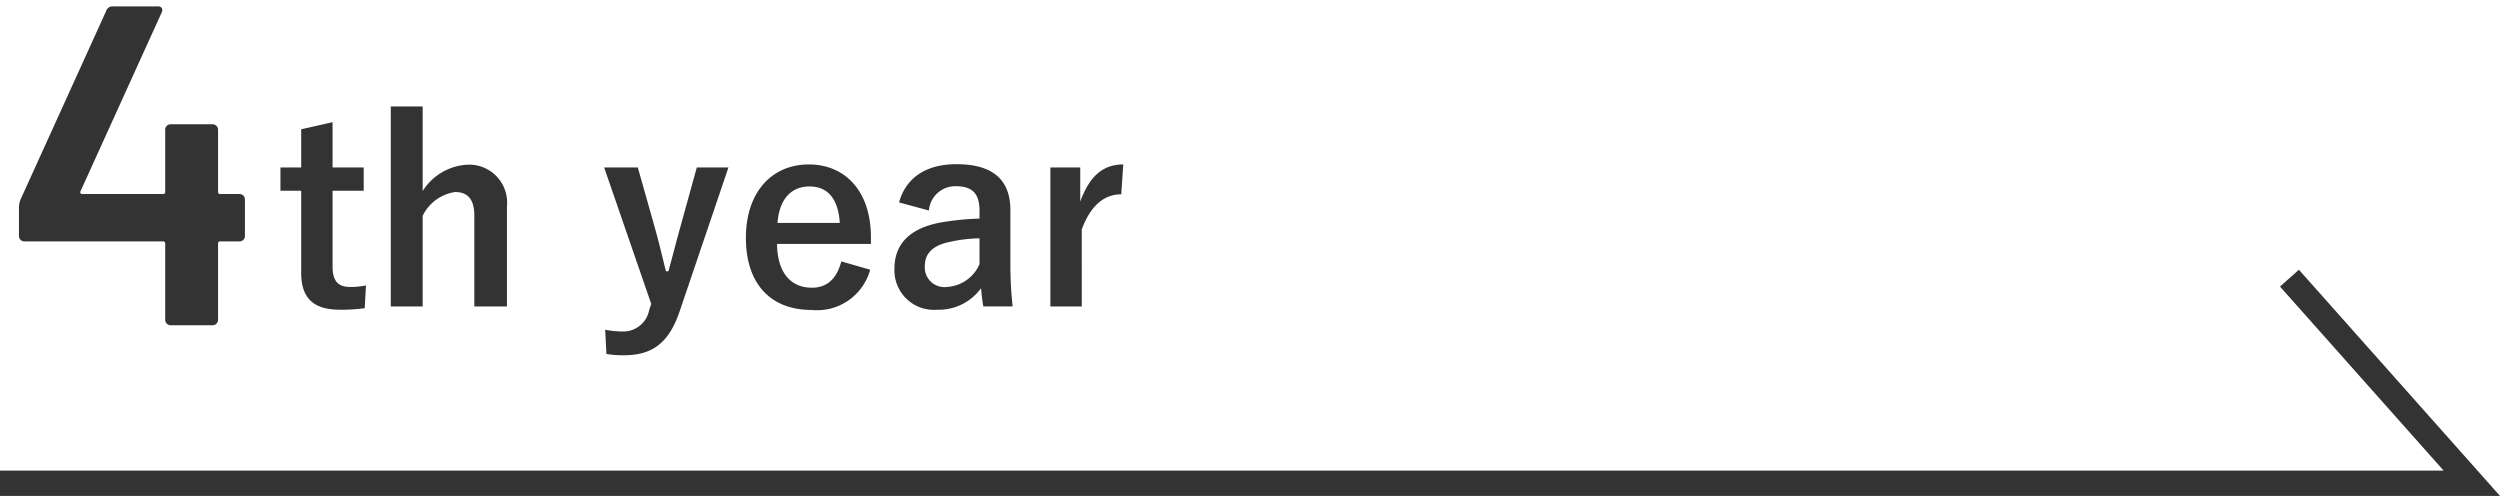
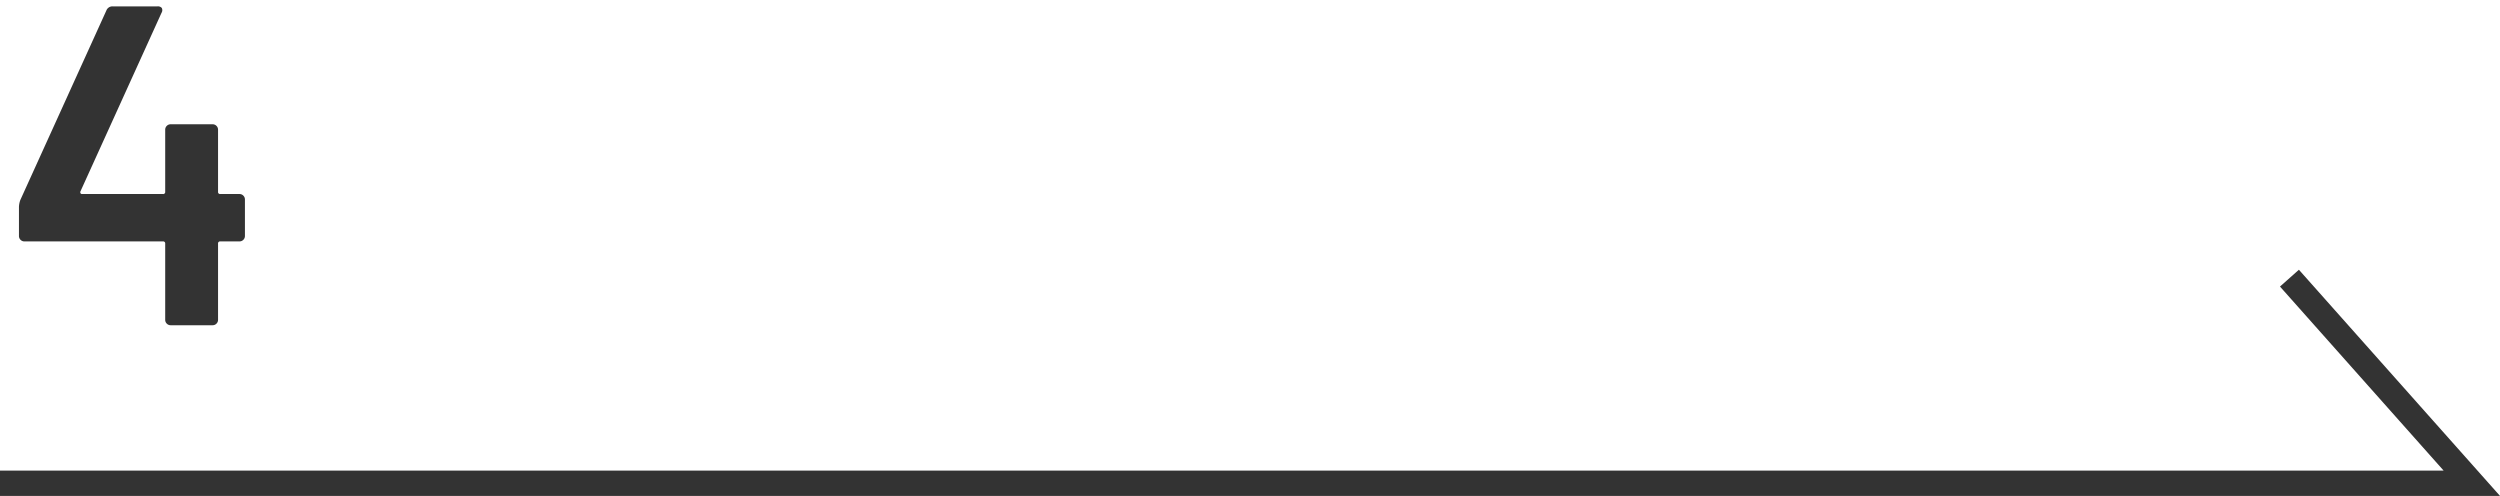
<svg xmlns="http://www.w3.org/2000/svg" width="197.548" height="39.187" viewBox="0 0 197.548 39.187">
  <g id="グループ_17423" data-name="グループ 17423" transform="translate(2041.66 -11386.223)">
-     <path id="パス_18082" data-name="パス 18082" d="M4.62-14.52l-2.48.56v3.02H.5V-9.1H2.14v6.48C2.14-.6,3.12.3,5.2.3A13.215,13.215,0,0,0,7.16.18l.1-1.8a5.762,5.762,0,0,1-1.28.12c-.92,0-1.36-.48-1.36-1.58V-9.1H7.08v-1.84H4.62Zm7.12-1.24H9.22V.04h2.52V-7.12A3.394,3.394,0,0,1,14.3-9c.98,0,1.52.56,1.52,1.84V.04H18.4V-7.88a3,3,0,0,0-3.14-3.28,4.458,4.458,0,0,0-3.52,2.08ZM35.9-10.94H33.4L32.14-6.38c-.36,1.28-.64,2.4-.98,3.64h-.2c-.32-1.28-.56-2.34-.92-3.6l-1.3-4.6H26.08L29.8-.16l-.16.48a2.084,2.084,0,0,1-2.08,1.7,7.36,7.36,0,0,1-1.4-.14l.1,1.92a8.54,8.54,0,0,0,1.36.1c2.24,0,3.56-.94,4.42-3.46ZM47.16-4.9v-.52c0-3.72-2.1-5.76-4.9-5.76-2.96,0-4.98,2.22-4.98,5.8,0,3.6,1.92,5.7,5.2,5.7A4.352,4.352,0,0,0,47.1-2.86l-2.28-.66c-.38,1.44-1.18,2.08-2.32,2.08-1.82,0-2.74-1.38-2.76-3.46ZM39.78-6.56c.12-1.76,1-2.88,2.52-2.88,1.5,0,2.28,1.04,2.4,2.88Zm11.96-.98a2.092,2.092,0,0,1,2.1-1.92c1.32,0,1.9.56,1.9,1.94v.62a21.077,21.077,0,0,0-3.14.32c-2.38.46-3.58,1.7-3.58,3.62A3.119,3.119,0,0,0,52.4.3a4.114,4.114,0,0,0,3.46-1.7c.06.64.1.96.18,1.44h2.32a29.122,29.122,0,0,1-.18-3.24V-7.56c0-2.44-1.42-3.64-4.26-3.64-2.38,0-3.98,1.04-4.54,3.02Zm4,4.24a2.994,2.994,0,0,1-2.56,1.8,1.555,1.555,0,0,1-1.76-1.66c0-.98.62-1.58,1.8-1.86a11.424,11.424,0,0,1,2.52-.32ZM67.1-11.18c-1.48,0-2.62.78-3.4,2.94v-2.7H61.34V.04h2.48V-6.04c.7-1.92,1.8-2.78,3.12-2.78Z" transform="translate(-2020 11410.397)" fill="#333" />
    <path id="パス_18083" data-name="パス 18083" d="M8.262-10.368a.417.417,0,0,1,.306.126.417.417,0,0,1,.126.306v2.88a.417.417,0,0,1-.126.306.417.417,0,0,1-.306.126H6.75a.159.159,0,0,0-.18.18V-.432a.417.417,0,0,1-.126.306A.417.417,0,0,1,6.138,0H2.826A.417.417,0,0,1,2.52-.126a.417.417,0,0,1-.126-.306V-6.444a.159.159,0,0,0-.18-.18H-8.73a.417.417,0,0,1-.306-.126.417.417,0,0,1-.126-.306v-2.3a1.777,1.777,0,0,1,.108-.54l6.8-14.976a.51.51,0,0,1,.5-.324H1.782a.4.4,0,0,1,.342.126.387.387,0,0,1-.018.378L-4.3-10.584a.153.153,0,0,0,0,.144.115.115,0,0,0,.108.072H2.214a.159.159,0,0,0,.18-.18v-4.9a.417.417,0,0,1,.126-.306.417.417,0,0,1,.306-.126H6.138a.417.417,0,0,1,.306.126.417.417,0,0,1,.126.306v4.9a.159.159,0,0,0,.18.18Z" transform="translate(-2031 11411.923)" fill="#333" stroke="rgba(0,0,0,0)" stroke-width="1" />
    <path id="パス_18075" data-name="パス 18075" d="M-1275,9313.012h195.32l-14.41-16.207" transform="translate(-766.66 2111.397)" fill="none" stroke="#333" stroke-width="2" />
  </g>
</svg>